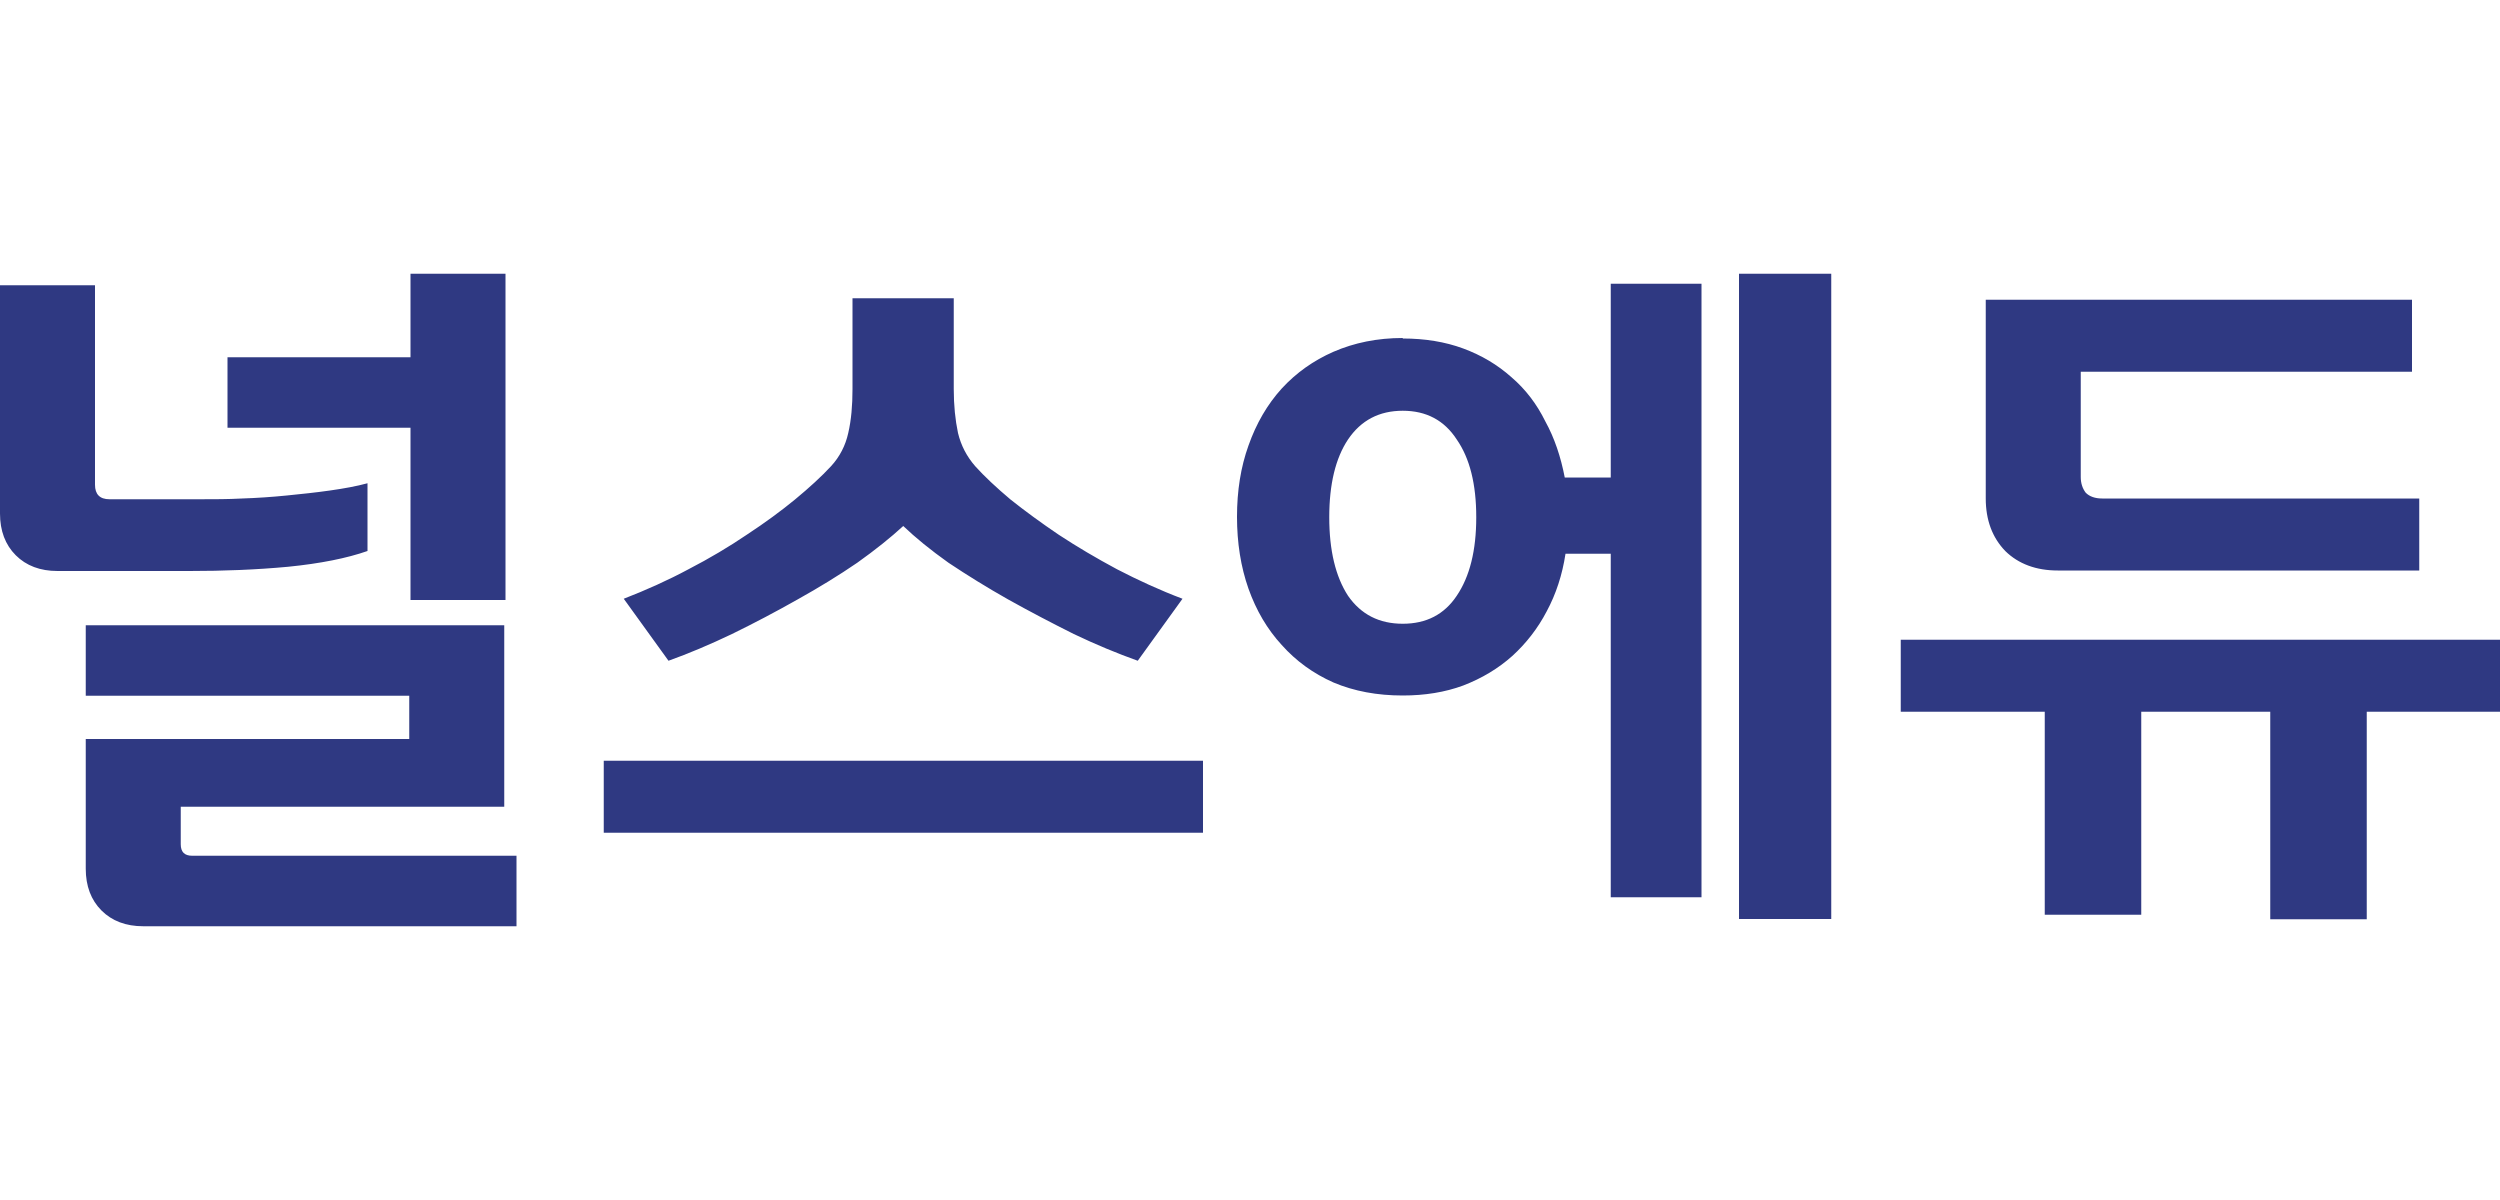
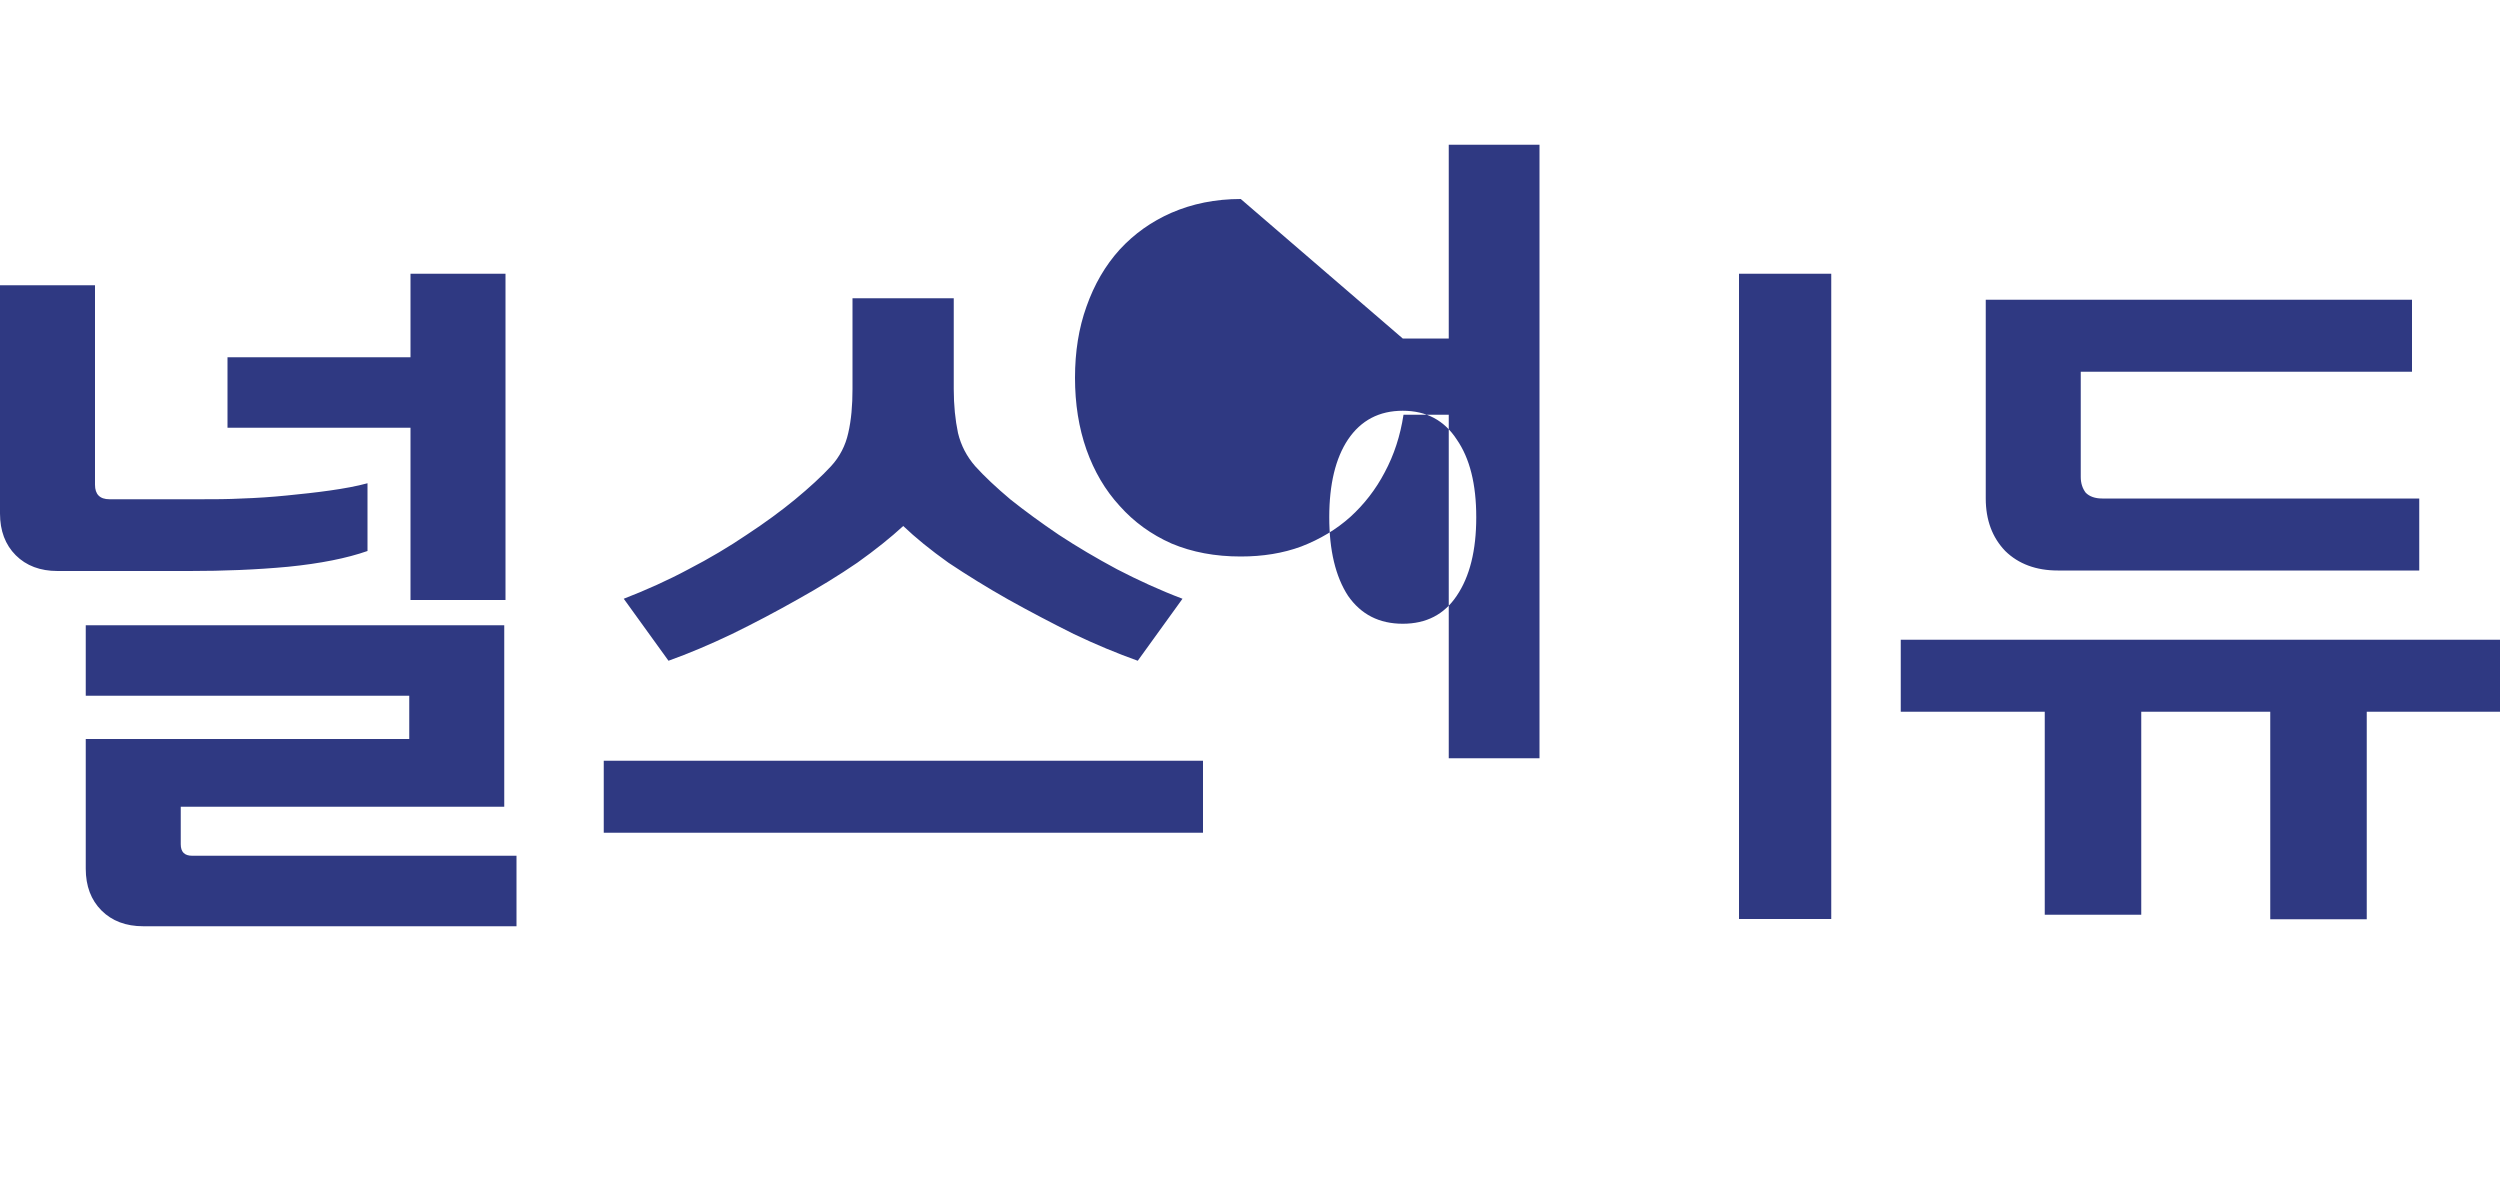
<svg xmlns="http://www.w3.org/2000/svg" id="_레이어_1" data-name="레이어_1" viewBox="0 0 100 48">
  <defs>
    <style>
      .cls-1 {
        fill: #2f3982;
      }
    </style>
  </defs>
-   <path class="cls-1" d="M20.66,34.23v2.82H5.73c-.69,0-1.25-.21-1.67-.63-.42-.42-.63-.98-.63-1.67v-5.19h12.94v-1.73H3.43v-2.82h16.74v7.26H7.23v1.5c0,.31.15.46.46.46h12.96ZM3.8,19.39c0,.38.19.58.58.58h3.66c.52,0,1.07,0,1.64-.03.6-.02,1.19-.06,1.79-.12s1.17-.12,1.73-.2c.56-.08,1.06-.17,1.5-.29v2.71c-.83.29-1.88.5-3.17.63-1.29.12-2.6.17-3.95.17H2.3c-.69,0-1.25-.21-1.67-.63-.42-.42-.63-.98-.63-1.67v-9.13h3.8v7.98ZM9.1,14.29h7.32v-3.34h3.8v13.05h-3.8v-6.89h-7.32v-2.82ZM48.12,33.31h-23.97v-2.88h23.97v2.88ZM34.12,11.93h4.03v3.63c0,.65.06,1.24.17,1.76.12.5.35.94.69,1.33.36.4.84.85,1.41,1.33.58.46,1.22.93,1.93,1.41.73.48,1.51.94,2.33,1.38.85.44,1.72.84,2.62,1.18l-1.79,2.48c-.81-.29-1.66-.64-2.56-1.07-.88-.44-1.76-.9-2.62-1.38-.85-.48-1.64-.97-2.39-1.47-.73-.52-1.33-1.01-1.81-1.47-.5.46-1.11.95-1.84,1.47-.73.5-1.53.99-2.39,1.47-.85.48-1.72.94-2.62,1.38-.88.42-1.73.78-2.54,1.07l-1.79-2.48c.9-.35,1.77-.74,2.59-1.18.85-.44,1.62-.9,2.33-1.38.73-.48,1.37-.95,1.93-1.41.58-.48,1.06-.92,1.44-1.33.35-.38.58-.83.69-1.33.12-.52.17-1.1.17-1.76v-3.63ZM56.11,13.54c.88,0,1.69.13,2.42.4.73.27,1.37.65,1.93,1.15.56.48,1.01,1.07,1.35,1.76.37.67.62,1.42.78,2.25h1.84v-7.75h3.63v24.54h-3.63v-13.74h-1.81c-.13.85-.38,1.61-.75,2.3-.36.69-.83,1.29-1.38,1.79-.56.5-1.21.89-1.96,1.18-.73.27-1.54.4-2.42.4-1.02,0-1.94-.17-2.77-.52-.81-.36-1.5-.86-2.07-1.5-.58-.63-1.02-1.38-1.33-2.25-.31-.88-.46-1.84-.46-2.88s.15-1.99.46-2.85c.31-.88.75-1.64,1.33-2.28.58-.63,1.27-1.12,2.07-1.47.83-.36,1.75-.55,2.77-.55ZM73.25,36.76h-3.69V10.95h3.69v25.81ZM56.11,24.95c.94,0,1.66-.37,2.16-1.12.52-.77.78-1.81.78-3.14s-.26-2.36-.78-3.11c-.5-.77-1.22-1.15-2.16-1.15s-1.67.38-2.19,1.15c-.5.75-.75,1.79-.75,3.11s.25,2.37.75,3.14c.52.75,1.25,1.12,2.19,1.12ZM100,28.47h-5.33v8.3h-3.86v-8.3h-5.16v8.12h-3.86v-8.12h-5.76v-2.88h23.97v2.88ZM96.77,22.82h-14.46c-.86,0-1.57-.26-2.1-.78-.52-.54-.78-1.24-.78-2.1v-7.95h17.05v2.88h-13.25v4.21c0,.25.07.46.2.63.15.15.37.23.66.23h12.68v2.88Z" />
+   <path class="cls-1" d="M20.66,34.23v2.82H5.73c-.69,0-1.25-.21-1.67-.63-.42-.42-.63-.98-.63-1.67v-5.19h12.94v-1.73H3.43v-2.82h16.74v7.26H7.23v1.5c0,.31.15.46.46.46h12.96ZM3.8,19.39c0,.38.19.58.58.58h3.66c.52,0,1.07,0,1.64-.03.6-.02,1.19-.06,1.79-.12s1.17-.12,1.73-.2c.56-.08,1.06-.17,1.5-.29v2.71c-.83.29-1.88.5-3.17.63-1.29.12-2.6.17-3.95.17H2.3c-.69,0-1.25-.21-1.67-.63-.42-.42-.63-.98-.63-1.67v-9.13h3.8v7.98ZM9.1,14.29h7.32v-3.34h3.8v13.05h-3.8v-6.89h-7.32v-2.82ZM48.12,33.31h-23.97v-2.88h23.97v2.88ZM34.12,11.93h4.03v3.63c0,.65.06,1.24.17,1.76.12.5.35.94.69,1.33.36.4.84.85,1.41,1.33.58.46,1.22.93,1.93,1.41.73.48,1.51.94,2.33,1.38.85.44,1.72.84,2.62,1.18l-1.79,2.48c-.81-.29-1.66-.64-2.56-1.07-.88-.44-1.76-.9-2.62-1.38-.85-.48-1.64-.97-2.39-1.47-.73-.52-1.33-1.01-1.81-1.47-.5.46-1.11.95-1.84,1.47-.73.5-1.53.99-2.39,1.47-.85.48-1.72.94-2.62,1.38-.88.42-1.73.78-2.54,1.07l-1.79-2.48c.9-.35,1.77-.74,2.59-1.18.85-.44,1.62-.9,2.33-1.38.73-.48,1.37-.95,1.93-1.41.58-.48,1.06-.92,1.44-1.33.35-.38.58-.83.69-1.33.12-.52.17-1.1.17-1.76v-3.63ZM56.11,13.54h1.84v-7.75h3.63v24.54h-3.63v-13.74h-1.81c-.13.85-.38,1.61-.75,2.3-.36.69-.83,1.29-1.38,1.79-.56.5-1.21.89-1.96,1.18-.73.27-1.54.4-2.42.4-1.02,0-1.94-.17-2.77-.52-.81-.36-1.5-.86-2.07-1.5-.58-.63-1.02-1.38-1.33-2.25-.31-.88-.46-1.84-.46-2.88s.15-1.99.46-2.85c.31-.88.75-1.64,1.33-2.28.58-.63,1.27-1.12,2.07-1.47.83-.36,1.75-.55,2.77-.55ZM73.25,36.76h-3.69V10.95h3.69v25.81ZM56.11,24.95c.94,0,1.66-.37,2.16-1.12.52-.77.78-1.81.78-3.14s-.26-2.36-.78-3.11c-.5-.77-1.22-1.15-2.16-1.15s-1.67.38-2.19,1.15c-.5.75-.75,1.79-.75,3.11s.25,2.37.75,3.14c.52.75,1.25,1.12,2.19,1.12ZM100,28.47h-5.33v8.3h-3.86v-8.3h-5.16v8.12h-3.86v-8.12h-5.76v-2.88h23.97v2.88ZM96.77,22.82h-14.46c-.86,0-1.57-.26-2.1-.78-.52-.54-.78-1.24-.78-2.1v-7.95h17.05v2.88h-13.25v4.21c0,.25.07.46.2.63.15.15.37.23.66.23h12.68v2.88Z" />
</svg>